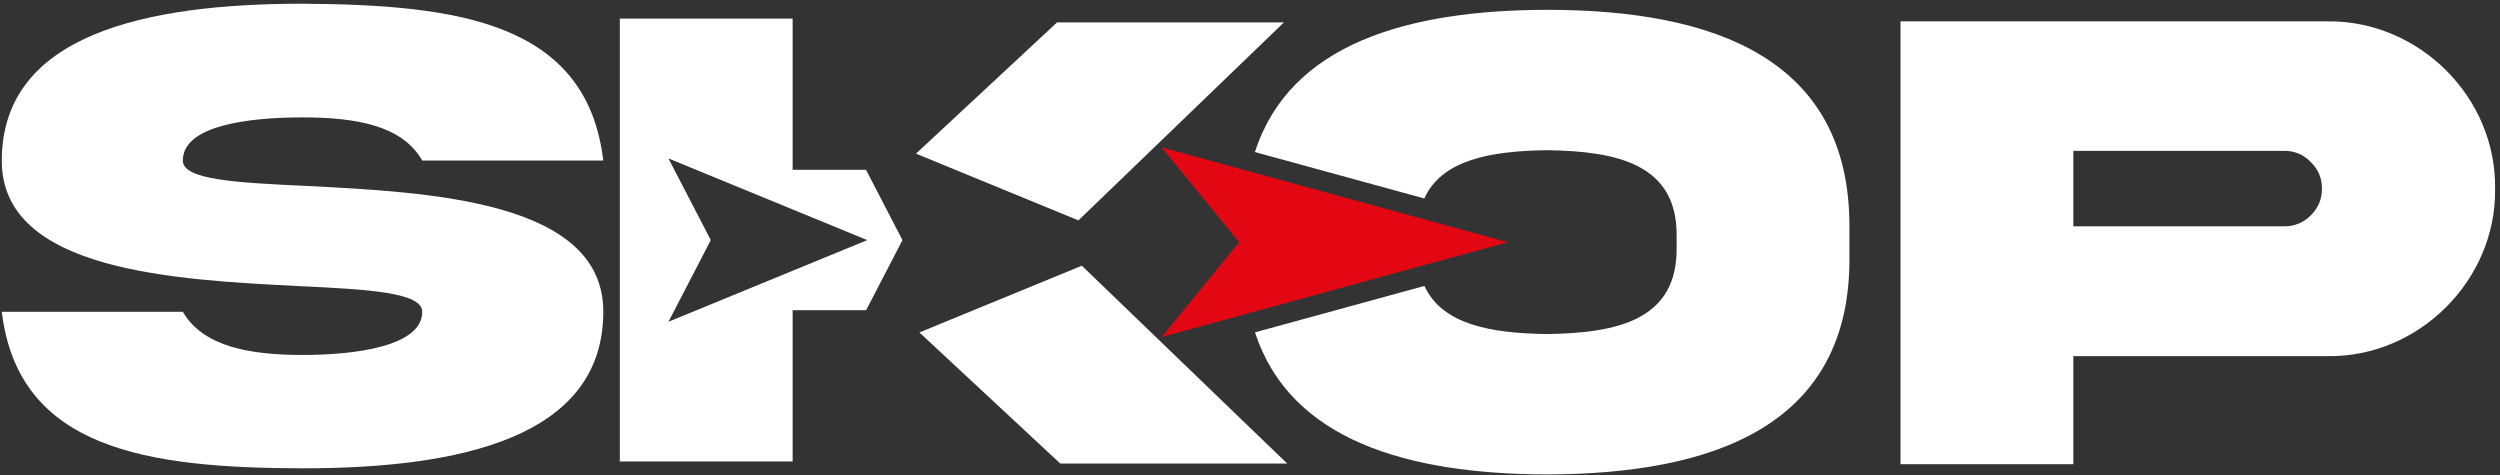
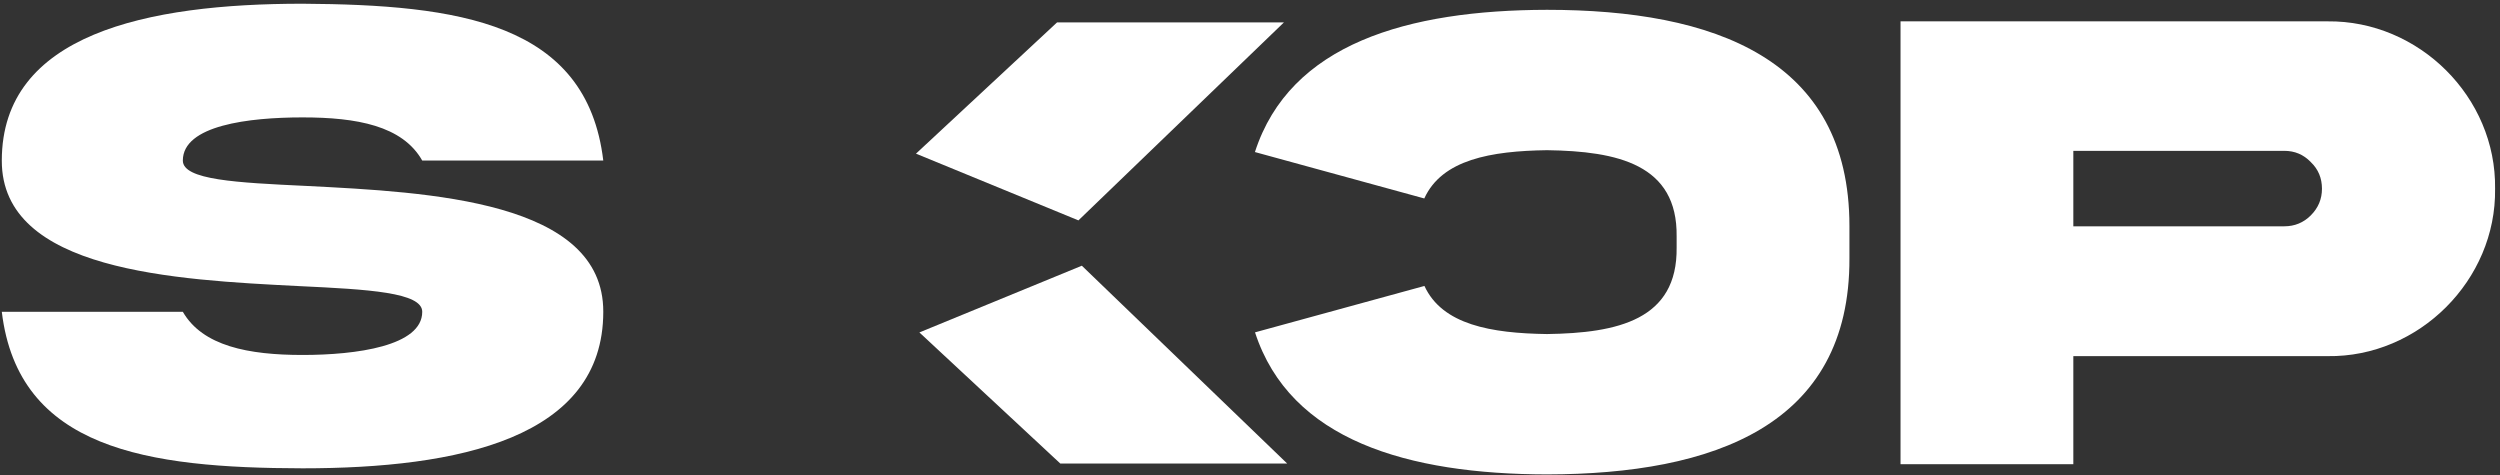
<svg xmlns="http://www.w3.org/2000/svg" width="363" height="69" viewBox="0 0 363 69" fill="none">
  <rect x="0" y="0" width="363" height="69" fill="#333333" stroke="none" />
  <path d="M44.456 26.997C62.41 27.907 87.643 29.151 87.596 45.274C87.596 63.646 66.529 68 43.929 68C21.377 67.952 2.656 65.225 0.262 45.274H26.548C29.421 50.25 36.076 51.541 43.929 51.541C51.734 51.541 61.309 50.25 61.309 45.274C61.309 42.451 53.505 42.02 43.402 41.541C25.447 40.633 0.214 39.389 0.262 23.314C0.262 4.941 21.33 0.54 43.929 0.54C66.48 0.683 85.202 3.218 87.596 23.314H61.309C58.436 18.242 51.781 17.046 43.929 17.046C36.124 17.046 26.548 18.194 26.548 23.314C26.548 26.136 34.352 26.519 44.456 26.997Z" fill="white" />
  <path d="M331.691 32.859C333.176 32.859 334.468 32.333 335.522 31.28C336.623 30.18 337.15 28.888 337.15 27.405C337.15 25.874 336.623 24.583 335.522 23.53C334.468 22.43 333.176 21.903 331.691 21.903H301.047V32.859H331.691ZM337.964 3.1C351.226 2.957 362.479 14.104 362.286 27.405C362.479 40.658 351.226 51.901 337.964 51.71H301.047V67.403H275.957V3.1H337.964Z" fill="white" />
  <path d="M224.63 1.426C204.425 1.466 187.296 6.34 182.215 22.078L206.806 28.816C209.383 23.156 216.504 21.921 224.63 21.808C234.876 21.951 243.59 23.864 243.447 34.342V35.921C243.59 46.447 234.876 48.361 224.63 48.504C216.527 48.391 209.424 47.162 206.828 41.519L182.229 48.258C187.327 63.947 204.444 68.846 224.63 68.886C248.809 68.838 268.632 61.805 268.537 37.5V32.812C268.537 8.506 248.857 1.426 224.63 1.426Z" fill="white" />
-   <path d="M218.93 35.17L168.666 21.397L179.923 35.17L168.666 48.944L218.93 35.17Z" fill="#E30613" />
-   <path d="M97.059 46.72L103.206 34.863L97.059 23.006L125.923 34.863L97.059 46.72ZM131.038 34.863L125.748 24.658H115.09V2.697H90V67H115.09V45.039H125.762L131.038 34.863Z" fill="white" />
  <path d="M156.587 32L186.427 3.253H153.485L133 22.311L156.587 32Z" fill="white" />
  <path d="M133.495 48.27L153.958 67.307H186.9L157.082 38.581L133.495 48.27Z" fill="white" />
</svg>